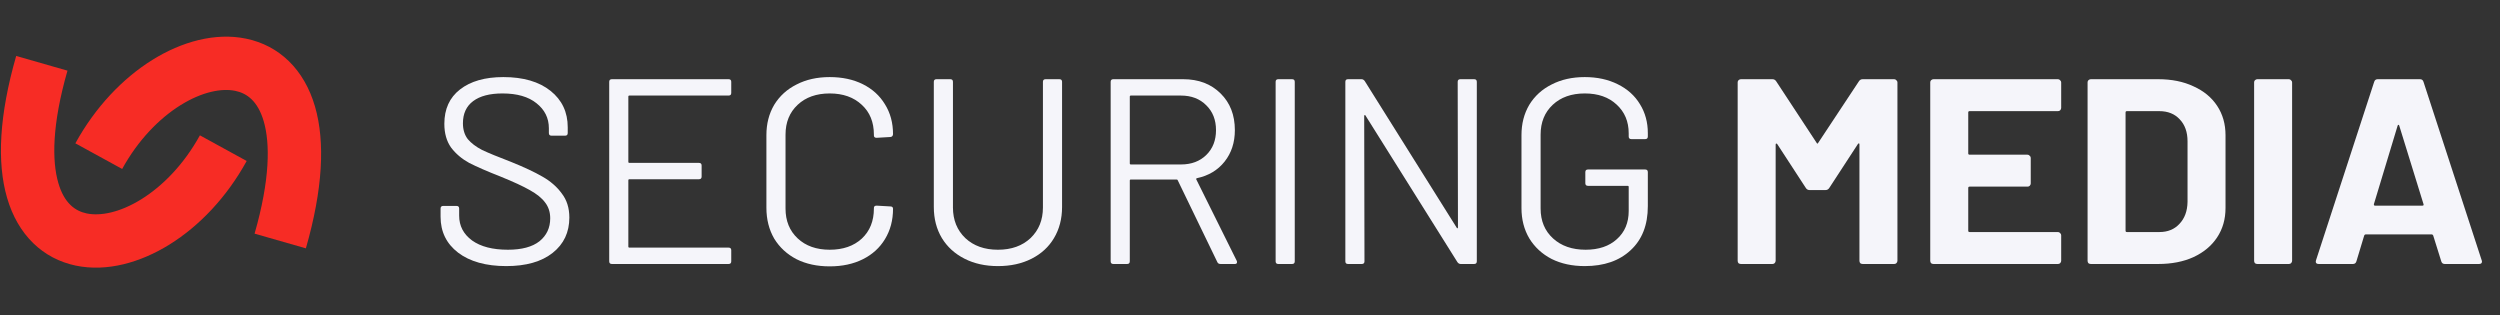
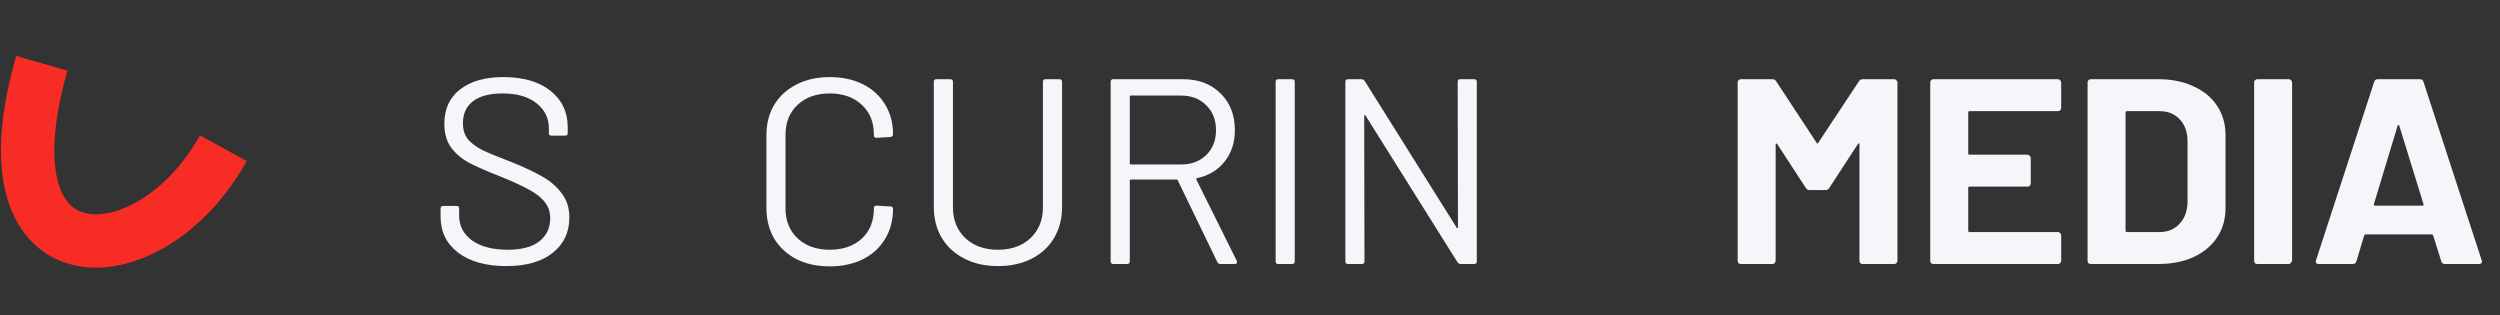
<svg xmlns="http://www.w3.org/2000/svg" width="222" height="28" viewBox="0 0 222 28" fill="none">
  <rect x="0" y="0" width="222" height="28" fill="#333333" stroke="none" />
  <g clip-path="url(#clip0_26_11)">
-     <path fill-rule="evenodd" clip-rule="evenodd" d="M16.038 9.335C14.145 10.514 12.257 12.439 10.848 15.004L6.693 12.727C8.468 9.496 10.906 6.953 13.532 5.318C16.121 3.706 19.101 2.861 21.861 3.434C24.79 4.042 27.012 6.157 27.971 9.456C28.89 12.616 28.664 16.821 27.162 22.053L22.607 20.748C23.989 15.932 23.987 12.724 23.42 10.776C22.894 8.967 21.92 8.281 20.896 8.068C19.702 7.82 17.969 8.134 16.038 9.335Z" fill="#F72C25" />
    <path fill-rule="evenodd" clip-rule="evenodd" d="M12.56 17.687C14.454 16.508 16.342 14.583 17.751 12.018L21.906 14.295C20.131 17.526 17.693 20.069 15.067 21.704C12.477 23.316 9.498 24.161 6.738 23.588C3.809 22.98 1.587 20.865 0.628 17.566C-0.292 14.406 -0.065 10.2 1.437 4.969L5.992 6.274C4.609 11.089 4.612 14.298 5.178 16.245C5.705 18.055 6.679 18.741 7.703 18.954C8.897 19.202 10.63 18.888 12.56 17.687Z" fill="#F72C25" />
  </g>
  <path d="M217.096 23.442C216.937 23.442 216.833 23.364 216.785 23.207L216.067 20.91C216.036 20.848 215.996 20.816 215.948 20.816H210.063C210.015 20.816 209.975 20.848 209.943 20.91L209.249 23.207C209.202 23.364 209.098 23.442 208.938 23.442H205.9C205.804 23.442 205.733 23.418 205.685 23.372C205.637 23.309 205.629 23.223 205.661 23.114L210.828 7.267C210.876 7.111 210.98 7.033 211.139 7.033H214.895C215.055 7.033 215.158 7.111 215.206 7.267L220.374 23.114C220.39 23.145 220.398 23.184 220.398 23.231C220.398 23.372 220.31 23.442 220.134 23.442H217.096ZM210.804 18.121C210.788 18.214 210.82 18.261 210.9 18.261H215.111C215.206 18.261 215.238 18.214 215.206 18.121L213.053 11.158C213.037 11.096 213.013 11.072 212.981 11.088C212.949 11.088 212.926 11.111 212.91 11.158L210.804 18.121Z" fill="#F5F5FA" />
-   <path d="M200.453 23.442C200.373 23.442 200.301 23.418 200.238 23.372C200.19 23.309 200.166 23.239 200.166 23.161V7.314C200.166 7.236 200.19 7.173 200.238 7.126C200.301 7.064 200.373 7.033 200.453 7.033H203.252C203.332 7.033 203.395 7.064 203.443 7.126C203.507 7.173 203.539 7.236 203.539 7.314V23.161C203.539 23.239 203.507 23.309 203.443 23.372C203.395 23.418 203.332 23.442 203.252 23.442H200.453Z" fill="#F5F5FA" />
+   <path d="M200.453 23.442C200.373 23.442 200.301 23.418 200.238 23.372C200.19 23.309 200.166 23.239 200.166 23.161V7.314C200.166 7.236 200.19 7.173 200.238 7.126C200.301 7.064 200.373 7.033 200.453 7.033H203.252C203.332 7.033 203.395 7.064 203.443 7.126C203.507 7.173 203.539 7.236 203.539 7.314V23.161C203.395 23.418 203.332 23.442 203.252 23.442H200.453Z" fill="#F5F5FA" />
  <path d="M185.664 23.442C185.585 23.442 185.513 23.418 185.449 23.372C185.401 23.309 185.377 23.239 185.377 23.161V7.314C185.377 7.236 185.401 7.173 185.449 7.126C185.513 7.064 185.585 7.033 185.664 7.033H191.645C192.841 7.033 193.886 7.244 194.779 7.665C195.688 8.072 196.39 8.65 196.884 9.4C197.379 10.15 197.626 11.018 197.626 12.002V18.472C197.626 19.457 197.379 20.324 196.884 21.074C196.39 21.824 195.688 22.41 194.779 22.832C193.886 23.239 192.841 23.442 191.645 23.442H185.664ZM188.75 20.488C188.75 20.566 188.79 20.605 188.87 20.605H191.765C192.498 20.605 193.089 20.363 193.535 19.879C193.998 19.394 194.237 18.746 194.253 17.933V12.541C194.253 11.729 194.022 11.08 193.559 10.596C193.112 10.111 192.506 9.869 191.741 9.869H188.87C188.79 9.869 188.75 9.908 188.75 9.986V20.488Z" fill="#F5F5FA" />
  <path d="M183.033 9.588C183.033 9.666 183.001 9.736 182.937 9.799C182.89 9.846 182.826 9.869 182.746 9.869H174.899C174.82 9.869 174.78 9.908 174.78 9.986V13.62C174.78 13.698 174.82 13.737 174.899 13.737H180.043C180.123 13.737 180.186 13.768 180.234 13.831C180.298 13.878 180.33 13.94 180.33 14.018V16.292C180.33 16.37 180.298 16.441 180.234 16.503C180.186 16.55 180.123 16.573 180.043 16.573H174.899C174.82 16.573 174.78 16.613 174.78 16.691V20.488C174.78 20.566 174.82 20.605 174.899 20.605H182.746C182.826 20.605 182.89 20.637 182.937 20.699C183.001 20.746 183.033 20.809 183.033 20.887V23.161C183.033 23.239 183.001 23.309 182.937 23.372C182.89 23.418 182.826 23.442 182.746 23.442H171.694C171.614 23.442 171.542 23.418 171.478 23.372C171.43 23.309 171.406 23.239 171.406 23.161V7.314C171.406 7.236 171.43 7.173 171.478 7.126C171.542 7.064 171.614 7.033 171.694 7.033H182.746C182.826 7.033 182.89 7.064 182.937 7.126C183.001 7.173 183.033 7.236 183.033 7.314V9.588Z" fill="#F5F5FA" />
  <path d="M165.071 7.22C165.15 7.095 165.262 7.033 165.405 7.033H168.204C168.284 7.033 168.348 7.064 168.396 7.126C168.46 7.173 168.492 7.236 168.492 7.314V23.161C168.492 23.239 168.46 23.309 168.396 23.372C168.348 23.418 168.284 23.442 168.204 23.442H165.405C165.326 23.442 165.254 23.418 165.19 23.372C165.142 23.309 165.118 23.239 165.118 23.161V12.823C165.118 12.76 165.102 12.729 165.071 12.729C165.039 12.729 165.007 12.752 164.975 12.799L162.439 16.691C162.359 16.816 162.248 16.878 162.104 16.878H160.693C160.549 16.878 160.437 16.816 160.358 16.691L157.822 12.799C157.79 12.752 157.758 12.737 157.726 12.752C157.694 12.752 157.678 12.784 157.678 12.846V23.161C157.678 23.239 157.646 23.309 157.583 23.372C157.535 23.418 157.471 23.442 157.391 23.442H154.592C154.512 23.442 154.441 23.418 154.377 23.372C154.329 23.309 154.305 23.239 154.305 23.161V7.314C154.305 7.236 154.329 7.173 154.377 7.126C154.441 7.064 154.512 7.033 154.592 7.033H157.391C157.535 7.033 157.646 7.095 157.726 7.22L161.315 12.682C161.362 12.776 161.41 12.776 161.458 12.682L165.071 7.22Z" fill="#F5F5FA" />
-   <path d="M140.729 23.629C139.613 23.629 138.632 23.418 137.787 22.997C136.941 22.559 136.279 21.949 135.801 21.168C135.338 20.387 135.107 19.488 135.107 18.472V12.002C135.107 10.986 135.338 10.088 135.801 9.306C136.279 8.525 136.941 7.923 137.787 7.501C138.632 7.064 139.613 6.845 140.729 6.845C141.83 6.845 142.803 7.056 143.648 7.478C144.509 7.9 145.171 8.494 145.633 9.26C146.096 10.01 146.327 10.861 146.327 11.815V12.119C146.327 12.276 146.247 12.354 146.088 12.354H144.868C144.708 12.354 144.629 12.276 144.629 12.119V11.838C144.629 10.791 144.27 9.939 143.552 9.283C142.85 8.627 141.909 8.298 140.729 8.298C139.549 8.298 138.6 8.634 137.882 9.306C137.165 9.978 136.806 10.861 136.806 11.955V18.519C136.806 19.613 137.173 20.496 137.906 21.168C138.64 21.84 139.605 22.176 140.801 22.176C141.965 22.176 142.89 21.863 143.576 21.238C144.278 20.613 144.629 19.777 144.629 18.73V16.597C144.629 16.534 144.597 16.503 144.533 16.503H141.016C140.857 16.503 140.777 16.425 140.777 16.269V15.284C140.777 15.128 140.857 15.05 141.016 15.05H146.088C146.247 15.05 146.327 15.128 146.327 15.284V18.308C146.327 19.98 145.817 21.285 144.796 22.223C143.791 23.161 142.436 23.629 140.729 23.629Z" fill="#F5F5FA" />
  <path d="M129.443 7.267C129.443 7.111 129.522 7.033 129.682 7.033H130.902C131.061 7.033 131.141 7.111 131.141 7.267V23.207C131.141 23.364 131.061 23.442 130.902 23.442H129.706C129.594 23.442 129.498 23.387 129.419 23.278L121.261 10.268C121.245 10.221 121.221 10.205 121.189 10.221C121.157 10.221 121.141 10.244 121.141 10.291L121.165 23.207C121.165 23.364 121.085 23.442 120.926 23.442H119.706C119.546 23.442 119.467 23.364 119.467 23.207V7.267C119.467 7.111 119.546 7.033 119.706 7.033H120.902C121.014 7.033 121.109 7.087 121.189 7.197L129.347 20.207C129.363 20.254 129.387 20.277 129.419 20.277C129.451 20.262 129.467 20.23 129.467 20.183L129.443 7.267Z" fill="#F5F5FA" />
  <path d="M113.515 23.442C113.355 23.442 113.276 23.364 113.276 23.207V7.267C113.276 7.111 113.355 7.033 113.515 7.033H114.735C114.894 7.033 114.974 7.111 114.974 7.267V23.207C114.974 23.364 114.894 23.442 114.735 23.442H113.515Z" fill="#F5F5FA" />
  <path d="M108.388 23.442C108.244 23.442 108.149 23.387 108.101 23.278L104.584 16.011C104.568 15.964 104.536 15.941 104.488 15.941H100.421C100.358 15.941 100.326 15.972 100.326 16.034V23.207C100.326 23.364 100.246 23.442 100.087 23.442H98.866C98.707 23.442 98.627 23.364 98.627 23.207V7.267C98.627 7.111 98.707 7.033 98.866 7.033H105.063C106.434 7.033 107.543 7.455 108.388 8.298C109.233 9.127 109.656 10.213 109.656 11.557C109.656 12.651 109.353 13.581 108.747 14.346C108.141 15.112 107.319 15.604 106.283 15.823C106.219 15.854 106.203 15.894 106.235 15.941L109.823 23.161C109.839 23.192 109.847 23.231 109.847 23.278C109.847 23.387 109.783 23.442 109.656 23.442H108.388ZM100.421 8.486C100.358 8.486 100.326 8.517 100.326 8.58V14.511C100.326 14.573 100.358 14.604 100.421 14.604H104.871C105.796 14.604 106.546 14.323 107.12 13.76C107.694 13.198 107.981 12.463 107.981 11.557C107.981 10.65 107.694 9.916 107.12 9.353C106.546 8.775 105.796 8.486 104.871 8.486H100.421Z" fill="#F5F5FA" />
  <path d="M88.617 23.629C87.5 23.629 86.512 23.411 85.65 22.973C84.789 22.535 84.119 21.926 83.641 21.145C83.162 20.348 82.923 19.425 82.923 18.378V7.267C82.923 7.111 83.003 7.033 83.162 7.033H84.382C84.542 7.033 84.622 7.111 84.622 7.267V18.425C84.622 19.535 84.988 20.441 85.722 21.145C86.456 21.832 87.421 22.176 88.617 22.176C89.813 22.176 90.778 21.832 91.511 21.145C92.245 20.441 92.612 19.535 92.612 18.425V7.267C92.612 7.111 92.692 7.033 92.851 7.033H94.071C94.231 7.033 94.311 7.111 94.311 7.267V18.378C94.311 19.425 94.071 20.348 93.593 21.145C93.13 21.926 92.469 22.535 91.607 22.973C90.746 23.411 89.749 23.629 88.617 23.629Z" fill="#F5F5FA" />
  <path d="M73.679 23.653C72.562 23.653 71.581 23.442 70.736 23.02C69.891 22.582 69.229 21.973 68.75 21.191C68.288 20.394 68.057 19.48 68.057 18.449V12.002C68.057 10.986 68.288 10.088 68.75 9.306C69.229 8.525 69.891 7.923 70.736 7.501C71.581 7.064 72.562 6.845 73.679 6.845C74.795 6.845 75.776 7.056 76.621 7.478C77.466 7.9 78.12 8.494 78.583 9.26C79.061 10.025 79.301 10.908 79.301 11.909C79.301 11.987 79.277 12.049 79.229 12.096C79.181 12.143 79.125 12.166 79.061 12.166L77.841 12.237C77.682 12.237 77.602 12.166 77.602 12.026V11.955C77.602 10.846 77.243 9.963 76.525 9.306C75.808 8.634 74.859 8.298 73.679 8.298C72.498 8.298 71.549 8.634 70.832 9.306C70.114 9.978 69.755 10.861 69.755 11.955V18.519C69.755 19.613 70.114 20.496 70.832 21.168C71.549 21.84 72.498 22.176 73.679 22.176C74.859 22.176 75.808 21.848 76.525 21.191C77.243 20.519 77.602 19.629 77.602 18.519V18.472C77.602 18.331 77.682 18.261 77.841 18.261L79.061 18.331C79.221 18.331 79.301 18.402 79.301 18.543C79.301 19.558 79.061 20.457 78.583 21.238C78.12 22.004 77.466 22.598 76.621 23.02C75.776 23.442 74.795 23.653 73.679 23.653Z" fill="#F5F5FA" />
-   <path d="M64.935 8.252C64.935 8.408 64.856 8.486 64.696 8.486H55.892C55.829 8.486 55.797 8.517 55.797 8.58V14.37C55.797 14.432 55.829 14.464 55.892 14.464H62.065C62.224 14.464 62.304 14.542 62.304 14.698V15.683C62.304 15.839 62.224 15.917 62.065 15.917H55.892C55.829 15.917 55.797 15.948 55.797 16.011V21.895C55.797 21.957 55.829 21.988 55.892 21.988H64.696C64.856 21.988 64.935 22.067 64.935 22.223V23.207C64.935 23.364 64.856 23.442 64.696 23.442H54.337C54.178 23.442 54.098 23.364 54.098 23.207V7.267C54.098 7.111 54.178 7.033 54.337 7.033H64.696C64.856 7.033 64.935 7.111 64.935 7.267V8.252Z" fill="#F5F5FA" />
  <path d="M44.96 23.629C43.158 23.629 41.73 23.231 40.678 22.434C39.641 21.637 39.123 20.574 39.123 19.246V18.519C39.123 18.363 39.202 18.285 39.362 18.285H40.534C40.694 18.285 40.773 18.363 40.773 18.519V19.152C40.773 20.058 41.156 20.793 41.922 21.355C42.687 21.902 43.748 22.176 45.103 22.176C46.331 22.176 47.264 21.926 47.902 21.426C48.54 20.91 48.859 20.23 48.859 19.386C48.859 18.839 48.708 18.371 48.405 17.98C48.118 17.589 47.663 17.222 47.041 16.878C46.435 16.534 45.574 16.136 44.457 15.683C43.261 15.214 42.328 14.807 41.658 14.464C41.005 14.104 40.47 13.651 40.056 13.104C39.657 12.541 39.458 11.838 39.458 10.994C39.458 9.681 39.92 8.666 40.845 7.947C41.786 7.212 43.07 6.845 44.697 6.845C46.467 6.845 47.862 7.251 48.883 8.064C49.904 8.877 50.414 9.955 50.414 11.299V11.815C50.414 11.971 50.335 12.049 50.175 12.049H48.979C48.819 12.049 48.74 11.971 48.74 11.815V11.393C48.74 10.486 48.373 9.744 47.639 9.166C46.922 8.588 45.917 8.298 44.625 8.298C43.492 8.298 42.623 8.525 42.017 8.978C41.411 9.431 41.108 10.088 41.108 10.947C41.108 11.51 41.252 11.979 41.539 12.354C41.842 12.713 42.264 13.034 42.807 13.315C43.365 13.581 44.218 13.932 45.367 14.37C46.531 14.839 47.464 15.276 48.166 15.683C48.883 16.089 49.457 16.589 49.888 17.183C50.335 17.761 50.558 18.472 50.558 19.316C50.558 20.629 50.063 21.676 49.075 22.457C48.086 23.239 46.714 23.629 44.96 23.629Z" fill="#F5F5FA" />
  <defs>
    <clipPath id="clip0_26_11">
      <rect width="28.575" height="20.653" fill="white" transform="translate(0 3.173)" />
    </clipPath>
  </defs>
</svg>